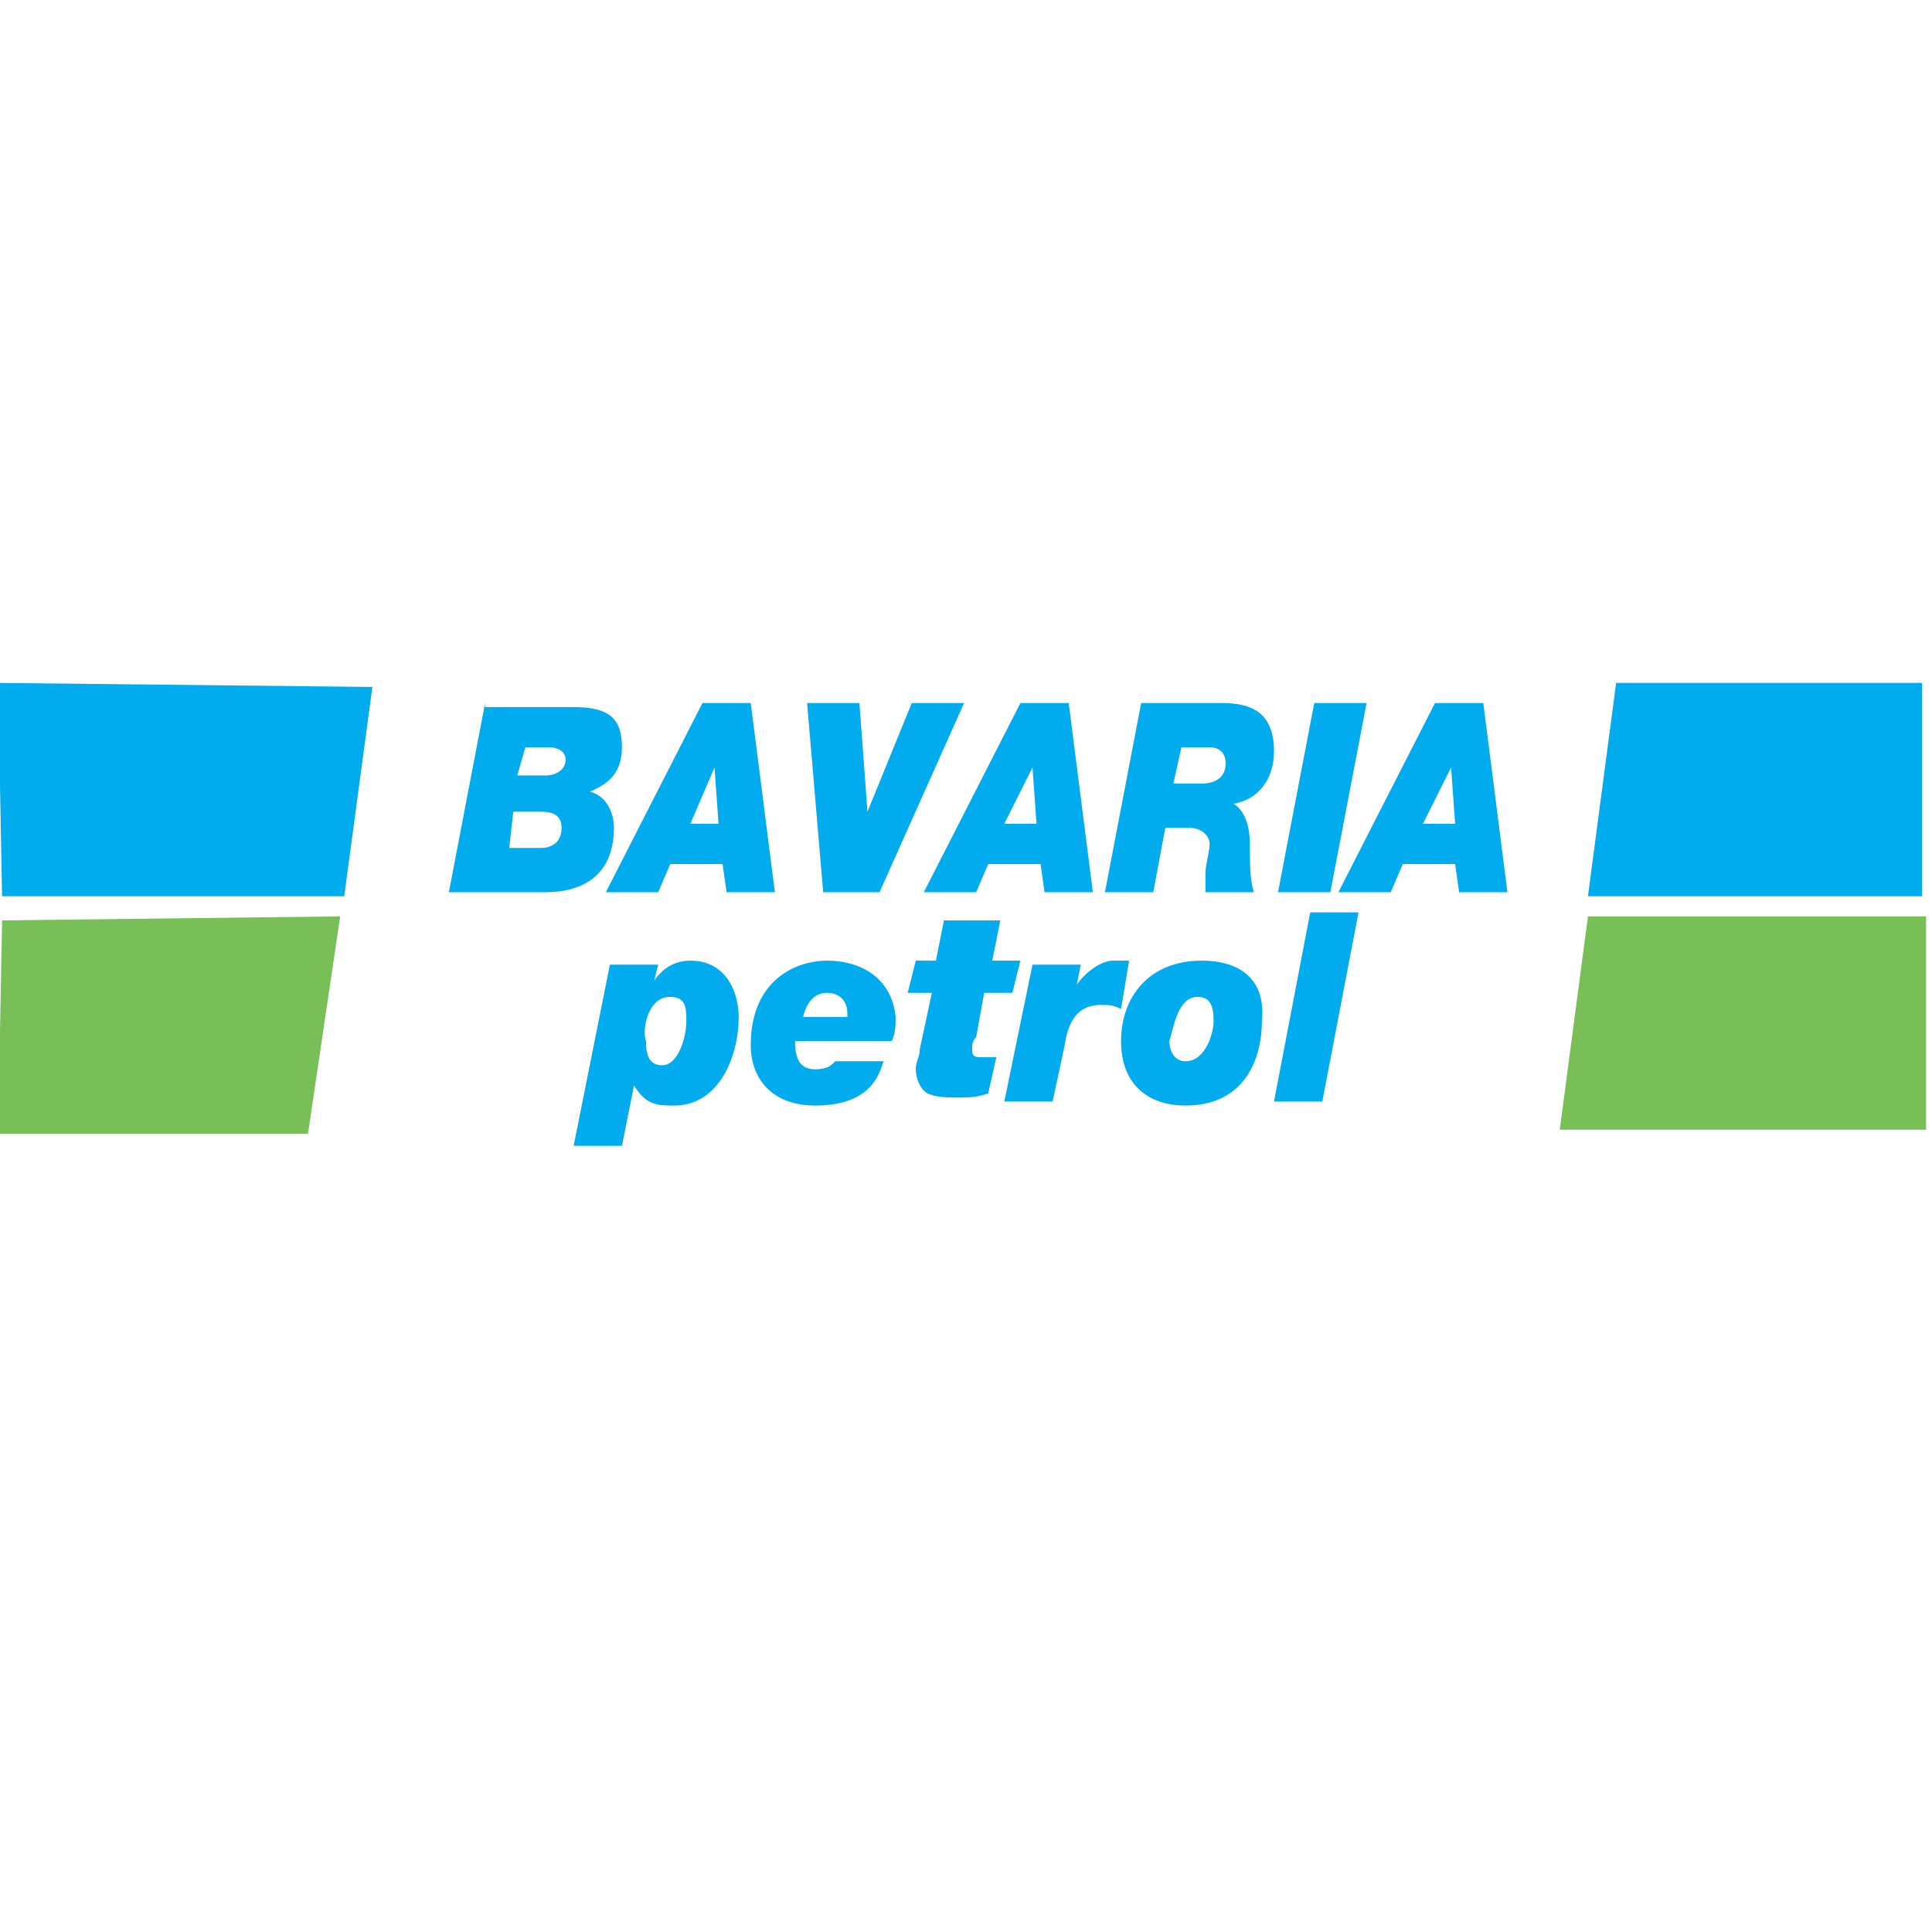
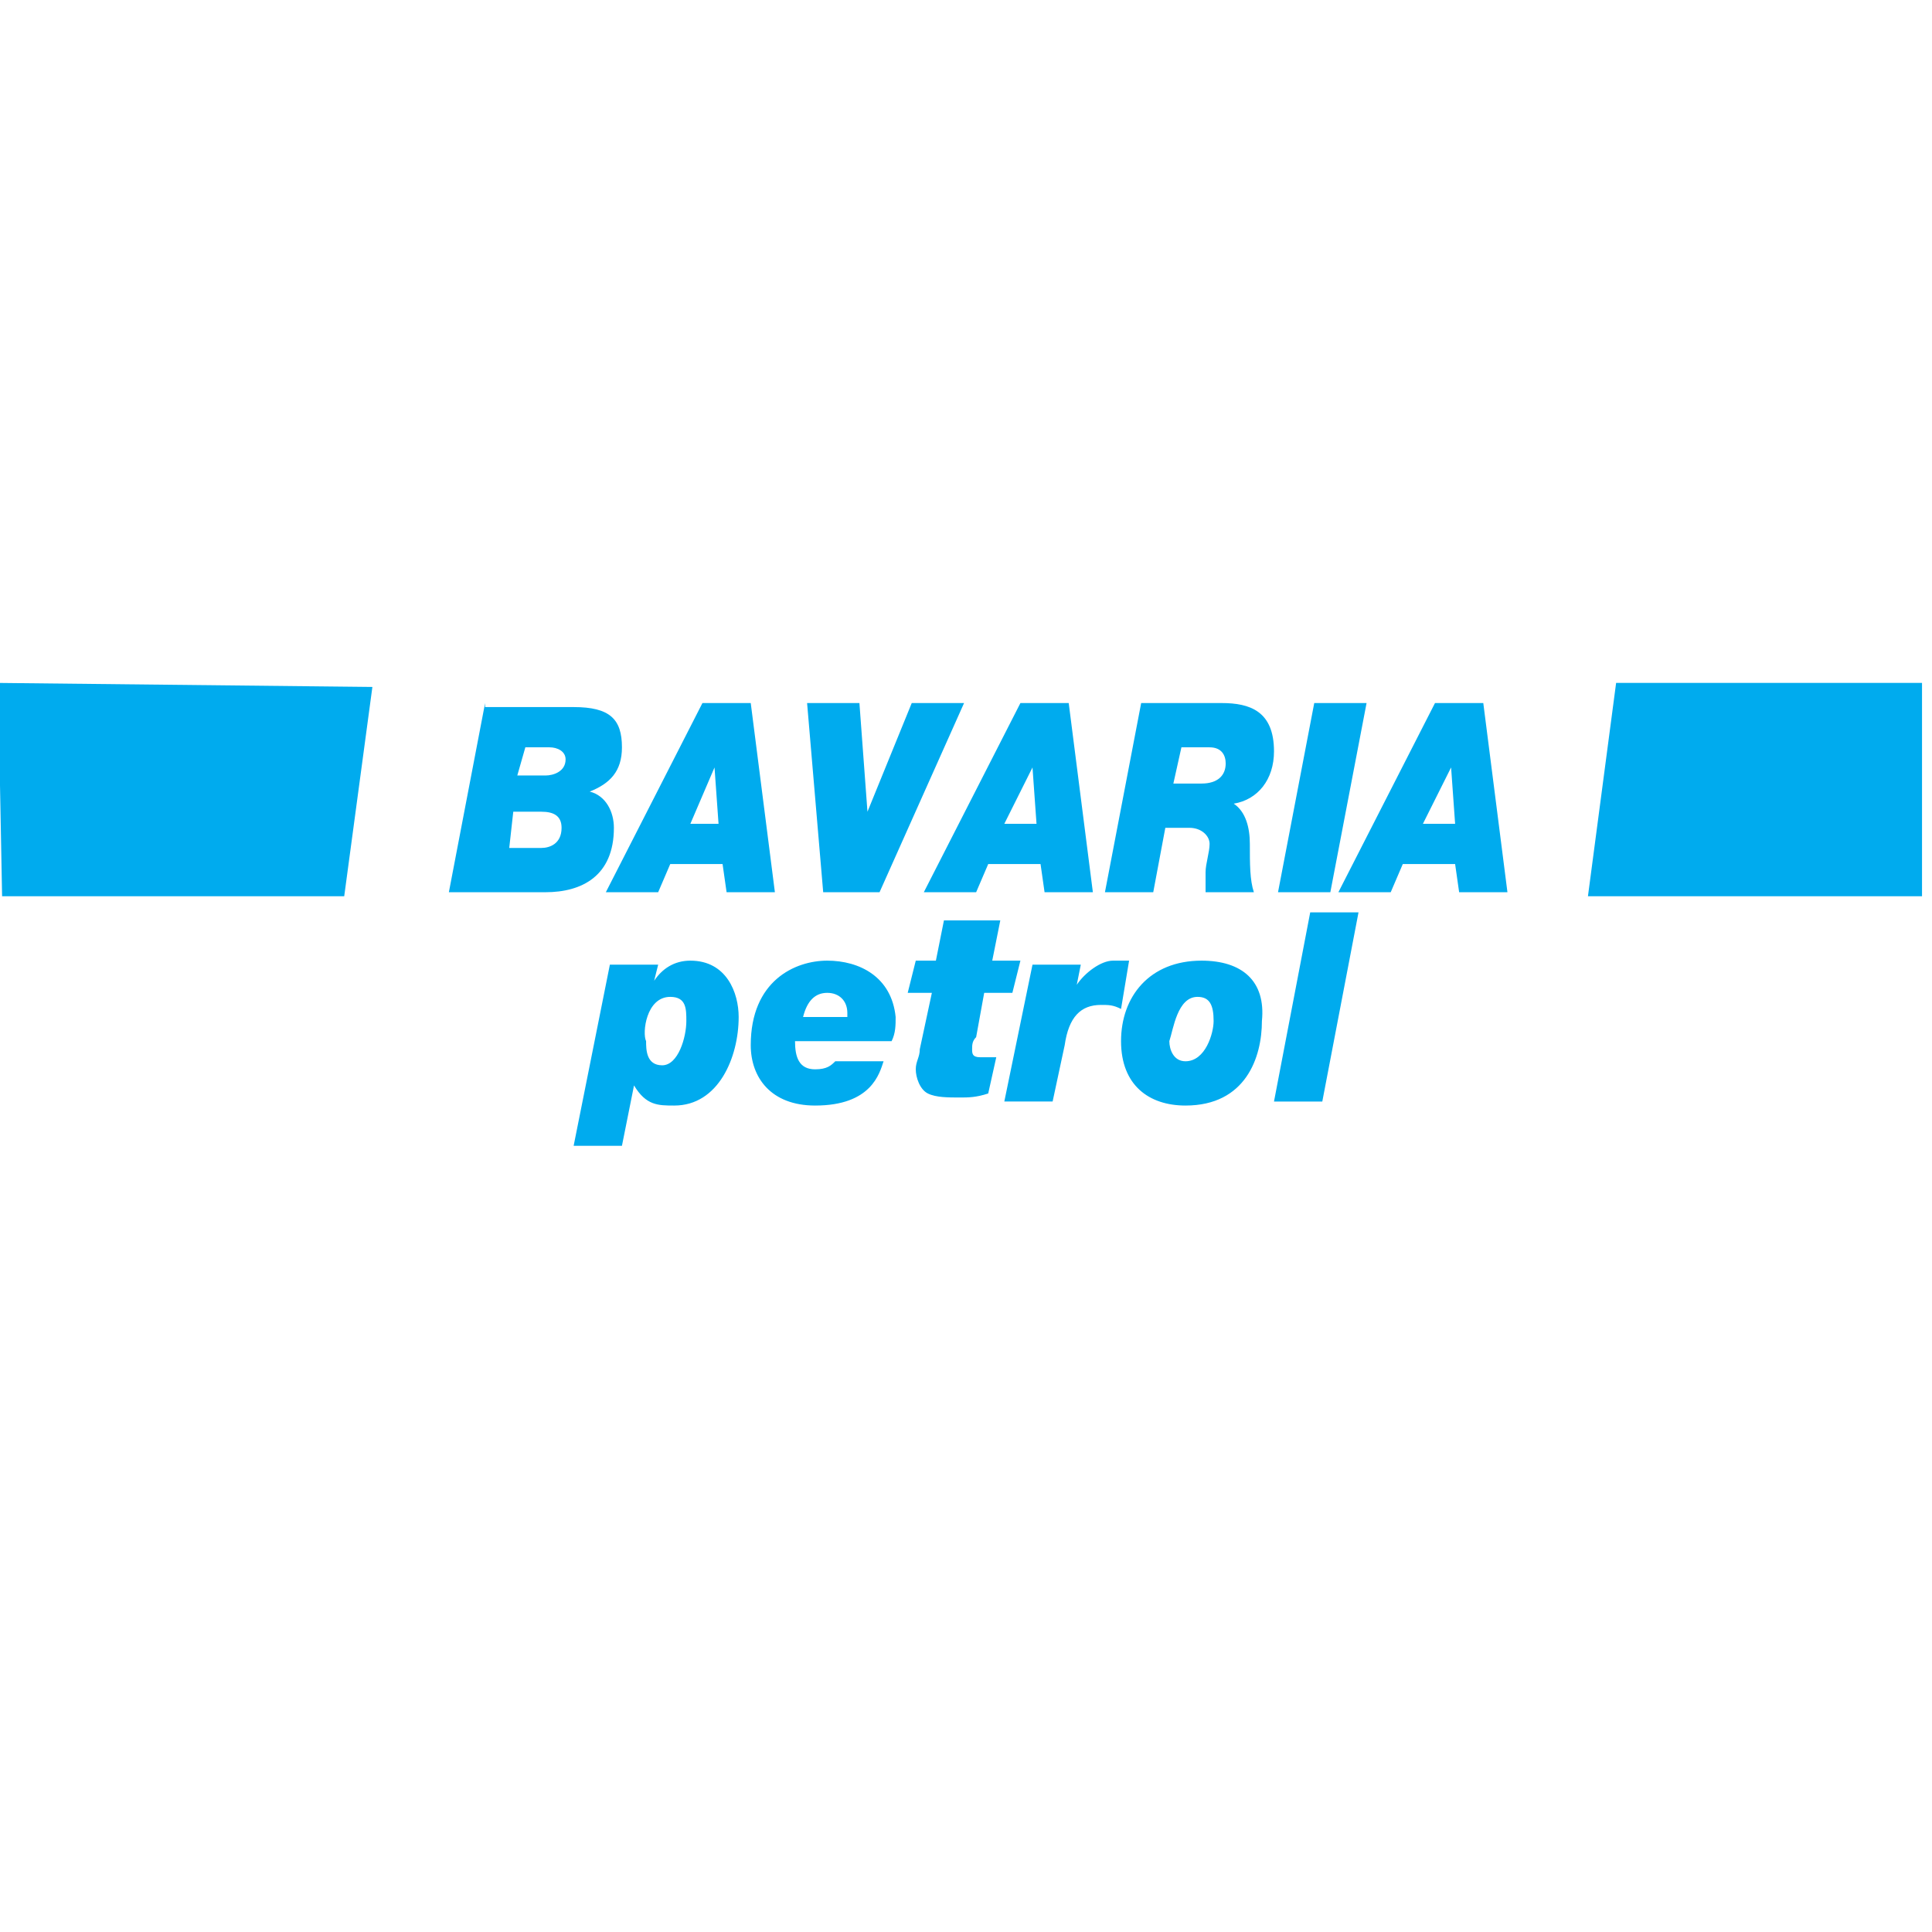
<svg xmlns="http://www.w3.org/2000/svg" version="1.1" id="Ebene_1" x="0px" y="0px" viewBox="0 0 48 48" style="enable-background:new 0 0 48 48;" xml:space="preserve">
  <style type="text/css">
	.st0{fill:#00ABEE;}
	.st1{fill-rule:evenodd;clip-rule:evenodd;fill:#78BF57;}
</style>
  <g id="layer1" transform="translate(-35.848,-440.533)">
    <path id="path1438" class="st0" d="M76,457.5l-0.7,5.3l8.3,0v-5.3L76,457.5z M35.8,457.5l0.1,5.3h8.5l0.7-5.2L35.8,457.5z    M47.9,458l-0.9,4.7h2.4c0.9,0,1.7-0.4,1.7-1.6c0-0.4-0.2-0.8-0.6-0.9v0h0c0.5-0.2,0.8-0.5,0.8-1.1c0-0.7-0.3-1-1.2-1H47.9   L47.9,458z M53.3,458l-2.4,4.7h1.3l0.3-0.7h1.3l0.1,0.7h1.2l-0.6-4.7H53.3z M55.9,458l0.4,4.7h1.4l2.1-4.7h-1.3l-1.1,2.7h0   l-0.2-2.7H55.9z M61.2,458l-2.4,4.7h1.3l0.3-0.7h1.3l0.1,0.7h1.2l-0.6-4.7H61.2z M64.2,458l-0.9,4.7h1.2l0.3-1.6h0.6   c0.3,0,0.5,0.2,0.5,0.4c0,0.2-0.1,0.5-0.1,0.7c0,0.2,0,0.3,0,0.5h1.2c-0.1-0.3-0.1-0.7-0.1-1.2c0-0.4-0.1-0.8-0.4-1v0   c0.6-0.1,1-0.6,1-1.3c0-1-0.6-1.2-1.3-1.2H64.2L64.2,458z M68.5,458l-0.9,4.7h1.3l0.9-4.7H68.5z M71.5,458l-2.4,4.7h1.3l0.3-0.7   h1.3l0.1,0.7h1.2l-0.6-4.7H71.5z M48.9,459.1h0.6c0.2,0,0.4,0.1,0.4,0.3c0,0.3-0.3,0.4-0.5,0.4h-0.7L48.9,459.1z M65.2,459.1h0.7   c0.3,0,0.4,0.2,0.4,0.4c0,0.3-0.2,0.5-0.6,0.5h-0.7L65.2,459.1z M53.6,459.6L53.6,459.6l0.1,1.4H53L53.6,459.6L53.6,459.6z    M61.5,459.6L61.5,459.6l0.1,1.4h-0.8L61.5,459.6L61.5,459.6z M71.9,459.6L71.9,459.6L72,461h-0.8L71.9,459.6L71.9,459.6z    M48.6,460.7h0.7c0.3,0,0.5,0.1,0.5,0.4c0,0.4-0.3,0.5-0.5,0.5h-0.8L48.6,460.7z M68.4,463.2l-0.9,4.7h1.2l0.9-4.7H68.4z    M59.3,463.4l-0.2,1h-0.5l-0.2,0.8H59l-0.3,1.4c0,0.2-0.1,0.3-0.1,0.5c0,0.2,0.1,0.5,0.3,0.6c0.2,0.1,0.5,0.1,0.8,0.1   c0.2,0,0.4,0,0.7-0.1l0.2-0.9c-0.1,0-0.2,0-0.4,0c-0.2,0-0.2-0.1-0.2-0.2c0-0.1,0-0.2,0.1-0.3l0.2-1.1h0.7l0.2-0.8h-0.7l0.2-1H59.3   z M53,464.4c-0.4,0-0.7,0.2-0.9,0.5h0l0.1-0.4H51l-0.9,4.5h1.2l0.3-1.5c0.3,0.5,0.6,0.5,1,0.5c1.1,0,1.6-1.2,1.6-2.2   C54.2,465.2,53.9,464.4,53,464.4L53,464.4z M56.4,464.4c-0.8,0-1.9,0.5-1.9,2.1c0,0.8,0.5,1.5,1.6,1.5c1.4,0,1.6-0.8,1.7-1.1h-1.2   c-0.1,0.1-0.2,0.2-0.5,0.2c-0.4,0-0.5-0.3-0.5-0.7H58c0.1-0.2,0.1-0.4,0.1-0.6C58,464.8,57.2,464.4,56.4,464.4L56.4,464.4z    M63.5,464.4c-0.3,0-0.7,0.3-0.9,0.6h0l0.1-0.5h-1.2l-0.7,3.4H62l0.3-1.4c0.1-0.7,0.4-1,0.9-1c0.2,0,0.3,0,0.5,0.1l0.2-1.2   C63.8,464.4,63.7,464.4,63.5,464.4L63.5,464.4z M65.7,464.4c-1.3,0-2,0.9-2,2c0,1.1,0.7,1.6,1.6,1.6c1.5,0,1.9-1.2,1.9-2.1   C67.3,464.9,66.7,464.4,65.7,464.4L65.7,464.4z M56.4,465.2c0.3,0,0.5,0.2,0.5,0.5c0,0,0,0.1,0,0.1h-1.1   C55.9,465.4,56.1,465.2,56.4,465.2L56.4,465.2z M52.5,465.3c0.4,0,0.4,0.3,0.4,0.6c0,0.4-0.2,1.1-0.6,1.1c-0.4,0-0.4-0.4-0.4-0.6   C51.8,466.2,51.9,465.3,52.5,465.3L52.5,465.3z M65.6,465.3c0.3,0,0.4,0.2,0.4,0.6c0,0.3-0.2,1-0.7,1c-0.3,0-0.4-0.3-0.4-0.5   C65,466.1,65.1,465.3,65.6,465.3z" />
-     <path id="path1468" class="st1" d="M44.3,463.3l-8.4,0.1l-0.1,5.3l7.7,0L44.3,463.3z M83.7,463.3l-8.4,0l-0.7,5.3h9.1V463.3z" />
  </g>
</svg>